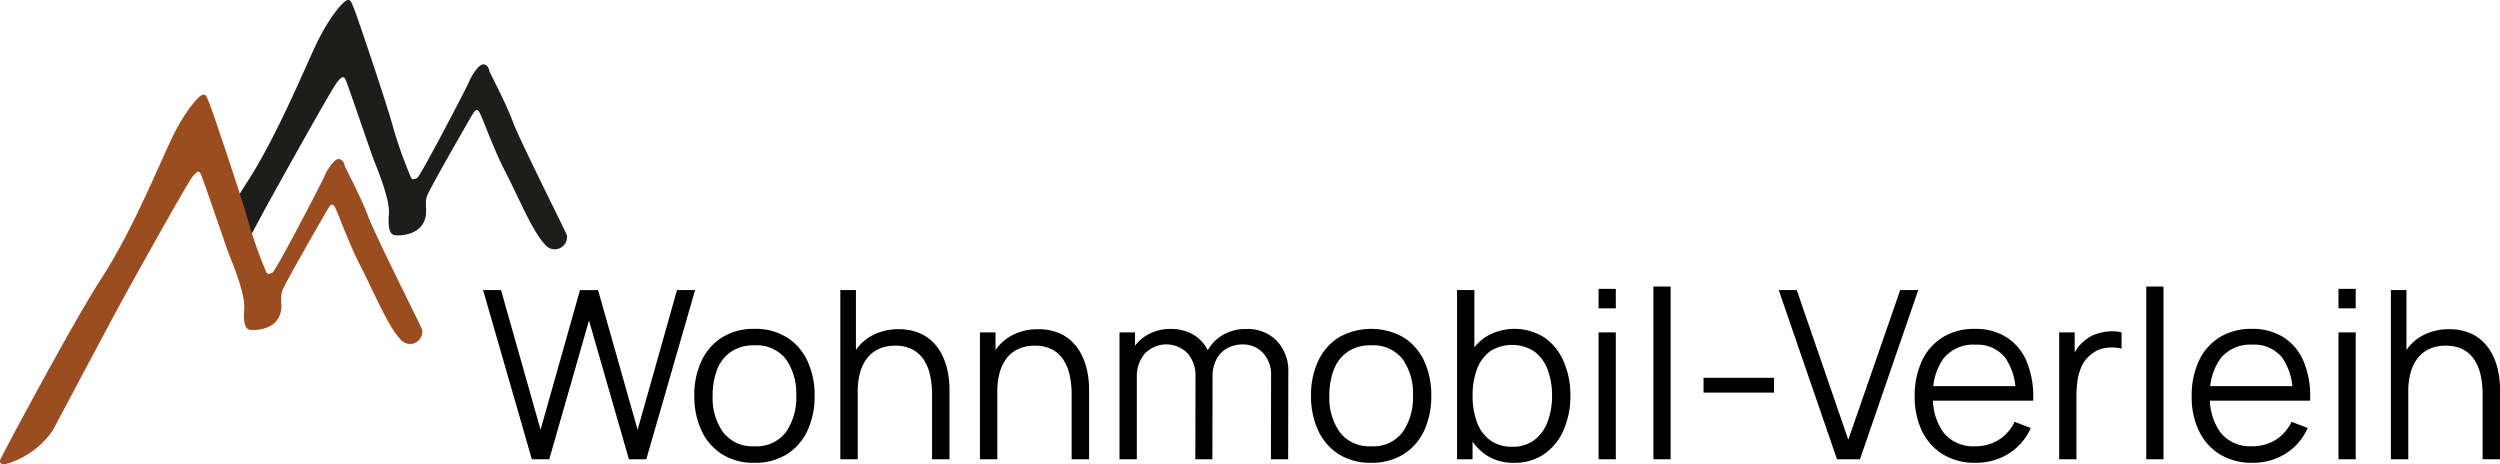
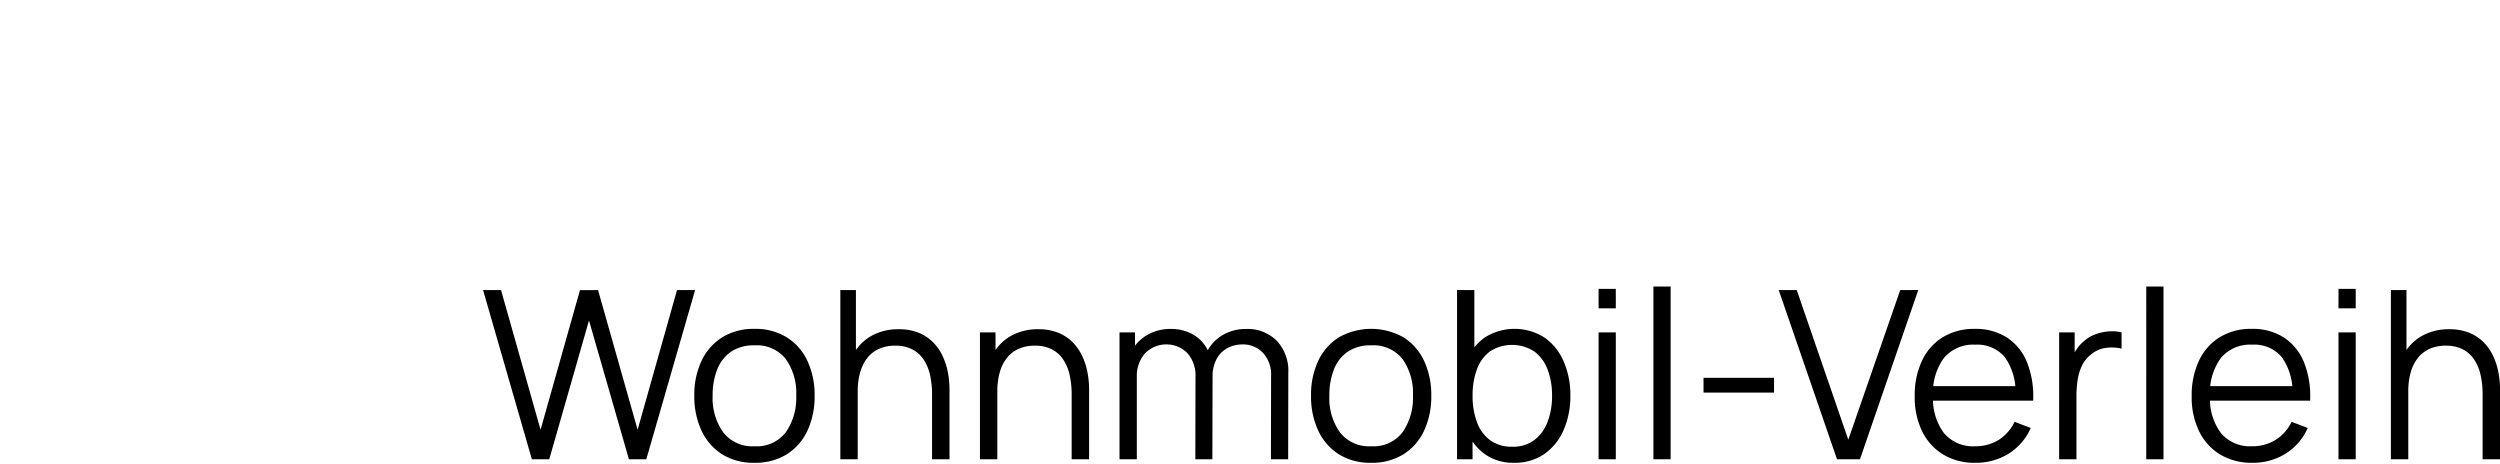
<svg xmlns="http://www.w3.org/2000/svg" width="292.404" height="54.29" viewBox="0 0 292.404 54.29">
  <g id="Gruppe_140" data-name="Gruppe 140" transform="translate(2955 1401.564)">
    <g id="Gruppe_139" data-name="Gruppe 139">
      <path id="Pfad_59" data-name="Pfad 59" d="M6.208,30.152.5,10.362H2.6L7.225,26.7l4.608-16.326,2.116-.009L18.576,26.7l4.608-16.335H25.3L19.593,30.152H17.559L12.891,13.917,8.241,30.152Zm26.028.412a6.884,6.884,0,0,1-3.784-1,6.5,6.5,0,0,1-2.407-2.774,9.439,9.439,0,0,1-.836-4.075,9.3,9.3,0,0,1,.852-4.093,6.46,6.46,0,0,1,2.428-2.742,6.95,6.95,0,0,1,3.747-.98,6.937,6.937,0,0,1,3.8,1,6.464,6.464,0,0,1,2.407,2.76,9.379,9.379,0,0,1,.834,4.056,9.445,9.445,0,0,1-.841,4.1,6.449,6.449,0,0,1-2.419,2.758A6.953,6.953,0,0,1,32.236,30.564Zm0-1.933a4.271,4.271,0,0,0,3.681-1.647,7.03,7.03,0,0,0,1.212-4.272,6.883,6.883,0,0,0-1.221-4.283,4.328,4.328,0,0,0-3.672-1.6,4.7,4.7,0,0,0-2.744.751,4.479,4.479,0,0,0-1.61,2.075,8.19,8.19,0,0,0-.529,3.055,6.892,6.892,0,0,0,1.239,4.3A4.305,4.305,0,0,0,32.236,28.631Zm20.779,1.521V22.575a10.335,10.335,0,0,0-.234-2.27,5.335,5.335,0,0,0-.751-1.812,3.565,3.565,0,0,0-1.335-1.2,4.254,4.254,0,0,0-1.986-.426,4.584,4.584,0,0,0-1.887.367,3.626,3.626,0,0,0-1.374,1.061,4.8,4.8,0,0,0-.841,1.688,8.146,8.146,0,0,0-.286,2.254l-1.429-.321a8.334,8.334,0,0,1,.8-3.834,5.5,5.5,0,0,1,2.2-2.345,6.416,6.416,0,0,1,3.218-.793,6.1,6.1,0,0,1,2.327.408,5.026,5.026,0,0,1,1.688,1.109,5.738,5.738,0,0,1,1.12,1.606,7.983,7.983,0,0,1,.618,1.912,10.7,10.7,0,0,1,.192,2.011v8.163Zm-10.728,0V10.362H44.11V21.539h.211v8.612Zm27.055,0V22.575a10.335,10.335,0,0,0-.234-2.27,5.335,5.335,0,0,0-.751-1.812,3.565,3.565,0,0,0-1.335-1.2,4.254,4.254,0,0,0-1.986-.426,4.584,4.584,0,0,0-1.887.367,3.626,3.626,0,0,0-1.374,1.061,4.8,4.8,0,0,0-.841,1.688,8.146,8.146,0,0,0-.286,2.254l-1.429-.321a8.334,8.334,0,0,1,.8-3.834,5.5,5.5,0,0,1,2.2-2.345,6.416,6.416,0,0,1,3.218-.793,6.1,6.1,0,0,1,2.327.408,5.026,5.026,0,0,1,1.688,1.109,5.738,5.738,0,0,1,1.12,1.606,7.983,7.983,0,0,1,.618,1.912,10.7,10.7,0,0,1,.192,2.011v8.163Zm-10.728,0V15.31h1.823v3.656h.211V30.152Zm34.036,0,.018-9.739a3.723,3.723,0,0,0-.955-2.71,3.238,3.238,0,0,0-2.426-.983,3.694,3.694,0,0,0-1.64.387,3.14,3.14,0,0,0-1.308,1.237,4.267,4.267,0,0,0-.515,2.233l-1.2-.348a5.321,5.321,0,0,1,.621-2.794,4.735,4.735,0,0,1,1.842-1.858,5.322,5.322,0,0,1,2.659-.662A4.786,4.786,0,0,1,93.338,16.3a5.12,5.12,0,0,1,1.345,3.731l-.018,10.124Zm-17.71,0V15.31h1.814v3.656h.211V30.152Zm8.869,0,.018-9.611a3.974,3.974,0,0,0-.941-2.8,3.49,3.49,0,0,0-4.97.032,4.028,4.028,0,0,0-.951,2.8l-1.2-.66a4.928,4.928,0,0,1,.673-2.57,4.851,4.851,0,0,1,1.839-1.782,5.355,5.355,0,0,1,2.655-.651,5.2,5.2,0,0,1,2.522.6,4.287,4.287,0,0,1,1.738,1.755,5.783,5.783,0,0,1,.632,2.813L85.8,30.152Zm20.559.412a6.884,6.884,0,0,1-3.784-1,6.5,6.5,0,0,1-2.407-2.774,9.439,9.439,0,0,1-.836-4.075,9.3,9.3,0,0,1,.852-4.093,6.46,6.46,0,0,1,2.428-2.742,7.682,7.682,0,0,1,7.542.018,6.464,6.464,0,0,1,2.407,2.76,9.379,9.379,0,0,1,.834,4.056,9.445,9.445,0,0,1-.841,4.1,6.449,6.449,0,0,1-2.419,2.758A6.953,6.953,0,0,1,104.366,30.564Zm0-1.933a4.271,4.271,0,0,0,3.681-1.647,7.03,7.03,0,0,0,1.212-4.272,6.883,6.883,0,0,0-1.221-4.283,4.328,4.328,0,0,0-3.672-1.6,4.7,4.7,0,0,0-2.744.751,4.479,4.479,0,0,0-1.61,2.075,8.19,8.19,0,0,0-.529,3.055,6.892,6.892,0,0,0,1.239,4.3A4.305,4.305,0,0,0,104.366,28.631Zm16.72,1.933a5.669,5.669,0,0,1-3.459-1.04,6.457,6.457,0,0,1-2.142-2.817,10.42,10.42,0,0,1-.731-3.994,10.4,10.4,0,0,1,.733-4.013,6.274,6.274,0,0,1,2.162-2.785,6.517,6.517,0,0,1,7.013.014,6.583,6.583,0,0,1,2.233,2.8,9.819,9.819,0,0,1,.776,3.983,9.852,9.852,0,0,1-.781,4,6.6,6.6,0,0,1-2.252,2.813A6.016,6.016,0,0,1,121.086,30.564Zm-6.67-.412V10.362h2.025v8.612h-.211V30.152Zm6.468-1.466a4.123,4.123,0,0,0,2.579-.788,4.762,4.762,0,0,0,1.548-2.142,8.469,8.469,0,0,0,.518-3.044,8.489,8.489,0,0,0-.508-3.021,4.671,4.671,0,0,0-1.546-2.13,4.777,4.777,0,0,0-5.2-.03,4.52,4.52,0,0,0-1.532,2.1,8.666,8.666,0,0,0-.508,3.083,8.755,8.755,0,0,0,.5,3.074,4.578,4.578,0,0,0,1.537,2.126A4.237,4.237,0,0,0,120.885,28.686ZM130.972,12.5V10.225h2.015V12.5Zm0,17.655V15.31h2.015V30.152Zm6.413,0V9.95H139.4v20.2Zm5.863-7.8V20.623h8.246v1.732Zm15.612,7.8-6.816-19.789h2.107l6.028,17.5,6.074-17.5h2.107l-6.816,19.789Zm16.189.412a7.131,7.131,0,0,1-3.754-.96,6.471,6.471,0,0,1-2.469-2.707,9.036,9.036,0,0,1-.877-4.1,9.49,9.49,0,0,1,.866-4.205,6.4,6.4,0,0,1,2.442-2.733,7.011,7.011,0,0,1,3.72-.96,6.743,6.743,0,0,1,3.752,1.008,6.233,6.233,0,0,1,2.35,2.891,10.686,10.686,0,0,1,.719,4.5h-2.057v-.715a7.055,7.055,0,0,0-1.244-4.363,4.192,4.192,0,0,0-3.465-1.473,4.463,4.463,0,0,0-3.667,1.555,6.828,6.828,0,0,0-1.271,4.427,6.678,6.678,0,0,0,1.271,4.354,4.411,4.411,0,0,0,3.612,1.546,5.158,5.158,0,0,0,2.781-.738,5.091,5.091,0,0,0,1.874-2.121l1.887.724a6.713,6.713,0,0,1-2.595,3.005A7.189,7.189,0,0,1,175.049,30.564ZM169.377,23.3V21.6h11.342V23.3Zm15.465,6.853V15.31h1.814v3.573l-.357-.467a5.416,5.416,0,0,1,.65-1.218,4.294,4.294,0,0,1,.861-.916,4.108,4.108,0,0,1,1.347-.772,5.725,5.725,0,0,1,1.548-.316,4.7,4.7,0,0,1,1.438.117v1.9a5.055,5.055,0,0,0-1.78-.094,3.4,3.4,0,0,0-1.775.763,3.745,3.745,0,0,0-1.109,1.386,6.023,6.023,0,0,0-.49,1.7,13.128,13.128,0,0,0-.124,1.789v7.4Zm10.188,0V9.95h2.015v20.2Zm12.414.412a7.131,7.131,0,0,1-3.754-.96,6.471,6.471,0,0,1-2.469-2.707,9.036,9.036,0,0,1-.877-4.1,9.49,9.49,0,0,1,.866-4.205,6.4,6.4,0,0,1,2.442-2.733,7.011,7.011,0,0,1,3.72-.96,6.743,6.743,0,0,1,3.752,1.008,6.233,6.233,0,0,1,2.35,2.891,10.686,10.686,0,0,1,.719,4.5h-2.057v-.715a7.055,7.055,0,0,0-1.244-4.363,4.192,4.192,0,0,0-3.465-1.473,4.463,4.463,0,0,0-3.667,1.555,6.828,6.828,0,0,0-1.271,4.427,6.678,6.678,0,0,0,1.271,4.354,4.411,4.411,0,0,0,3.612,1.546,5.158,5.158,0,0,0,2.781-.738,5.091,5.091,0,0,0,1.874-2.121l1.887.724a6.713,6.713,0,0,1-2.595,3.005A7.189,7.189,0,0,1,207.444,30.564ZM201.773,23.3V21.6h11.342V23.3Zm15.74-10.8V10.225h2.015V12.5Zm0,17.655V15.31h2.015V30.152Zm16.857,0V22.575a10.335,10.335,0,0,0-.234-2.27,5.335,5.335,0,0,0-.751-1.812,3.565,3.565,0,0,0-1.335-1.2,4.254,4.254,0,0,0-1.986-.426,4.584,4.584,0,0,0-1.887.367,3.626,3.626,0,0,0-1.374,1.061,4.8,4.8,0,0,0-.841,1.688,8.147,8.147,0,0,0-.286,2.254l-1.429-.321a8.334,8.334,0,0,1,.8-3.834,5.5,5.5,0,0,1,2.2-2.345,6.416,6.416,0,0,1,3.218-.793,6.1,6.1,0,0,1,2.327.408,5.026,5.026,0,0,1,1.688,1.109,5.738,5.738,0,0,1,1.12,1.606,7.982,7.982,0,0,1,.618,1.912,10.705,10.705,0,0,1,.192,2.011v8.163Zm-10.728,0V10.362h1.823V21.539h.211v8.612Z" transform="translate(-2899 -1378)" />
      <g id="Gruppe_138" data-name="Gruppe 138" transform="translate(575 56.902)">
        <g id="logo" transform="translate(-3530 -1458.466)">
-           <path id="Pfad_1" data-name="Pfad 1" d="M156.215,34.32c1.284-2.408,2.35-4.4,2.585-4.832.666-1.216,7.694-13.886,8.34-14.648s.779-.646,1.006-.133,2.754,7.922,3.135,8.966,2.033,4.807,1.881,6.668.209,2.393.741,2.451,2.413,0,3.211-1.311.076-2.242.55-3.382,5-8.986,5.263-9.422.494-.8.817-.285,1.634,4.275,3.039,6.971,3.135,6.915,4.578,8.434a1.44,1.44,0,0,0,2.621-1.006c-.363-.893-5.528-11.132-6.325-13.279s-2.435-5.245-2.736-5.889c0,0-.058-.7-.646-.817s-1.52,1.463-1.728,2.013-5.7,11.094-6.078,11.266-.532.227-.7,0a50.663,50.663,0,0,1-2.242-6.383c-.835-2.945-4.331-13.3-4.54-13.677s-.247-.873-.721-.721-2.013,1.881-3.5,4.938-4.653,10.9-8.245,16.433c-.646.994-1.436,2.3-2.3,3.788l2,3.854Z" transform="translate(-127.677 -5.275)" fill="#1d1d1b" />
-           <path id="Pfad_2" data-name="Pfad 2" d="M47.38,74.993s-.058-.7-.646-.817-1.52,1.463-1.728,2.013-5.7,11.094-6.078,11.266-.532.227-.7,0a50.66,50.66,0,0,1-2.242-6.383c-.837-2.945-4.331-13.3-4.54-13.677s-.247-.873-.721-.721-2.013,1.881-3.5,4.938-4.653,10.9-8.245,16.433S7.259,108.941,7.108,109.3s.038.682.721.521a10,10,0,0,0,5.377-3.865s7.39-13.886,8.055-15.1S28.955,76.97,29.6,76.209s.779-.646,1.006-.133S33.362,84,33.742,85.041s2.033,4.807,1.881,6.668.209,2.393.741,2.451,2.413,0,3.211-1.311.076-2.242.55-3.382,5-8.986,5.263-9.422.494-.8.817-.285,1.634,4.275,3.039,6.971,3.135,6.915,4.578,8.434a1.44,1.44,0,0,0,2.621-1.006c-.363-.893-5.528-11.132-6.325-13.279s-2.435-5.245-2.736-5.889Z" transform="translate(-7.059 -55.575)" fill="#9c4d20" />
-         </g>
+           </g>
      </g>
    </g>
  </g>
</svg>